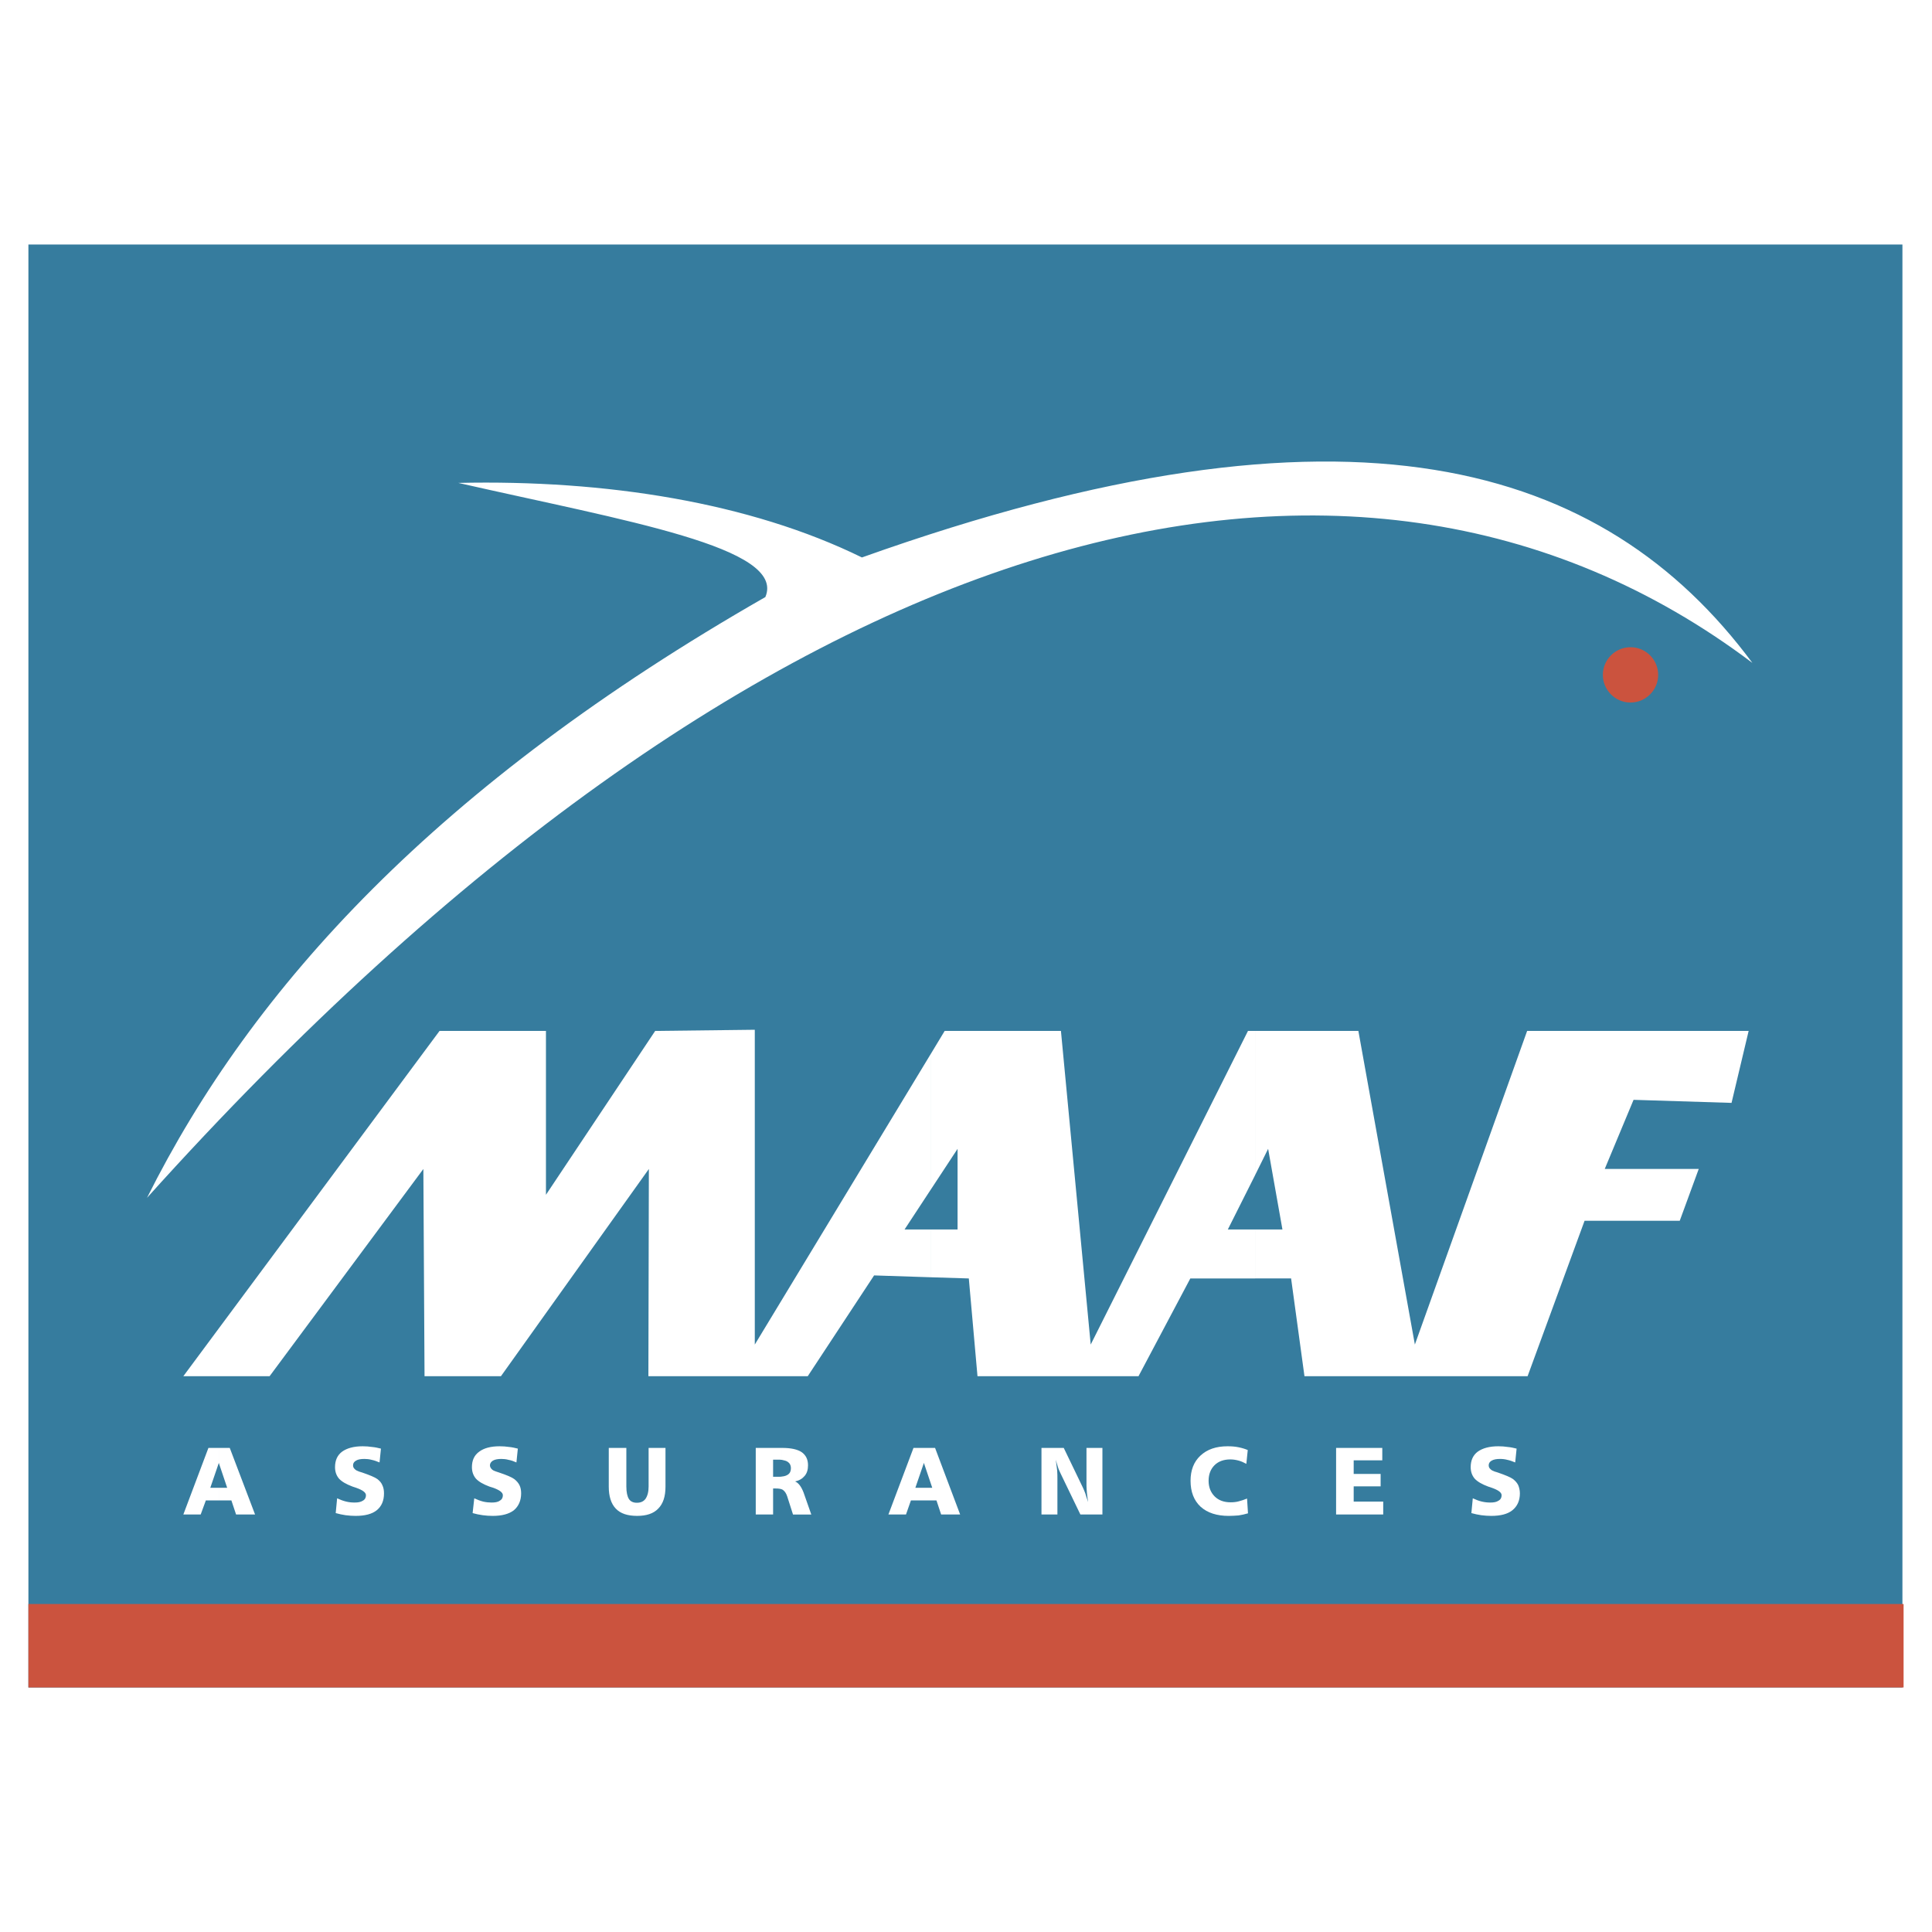
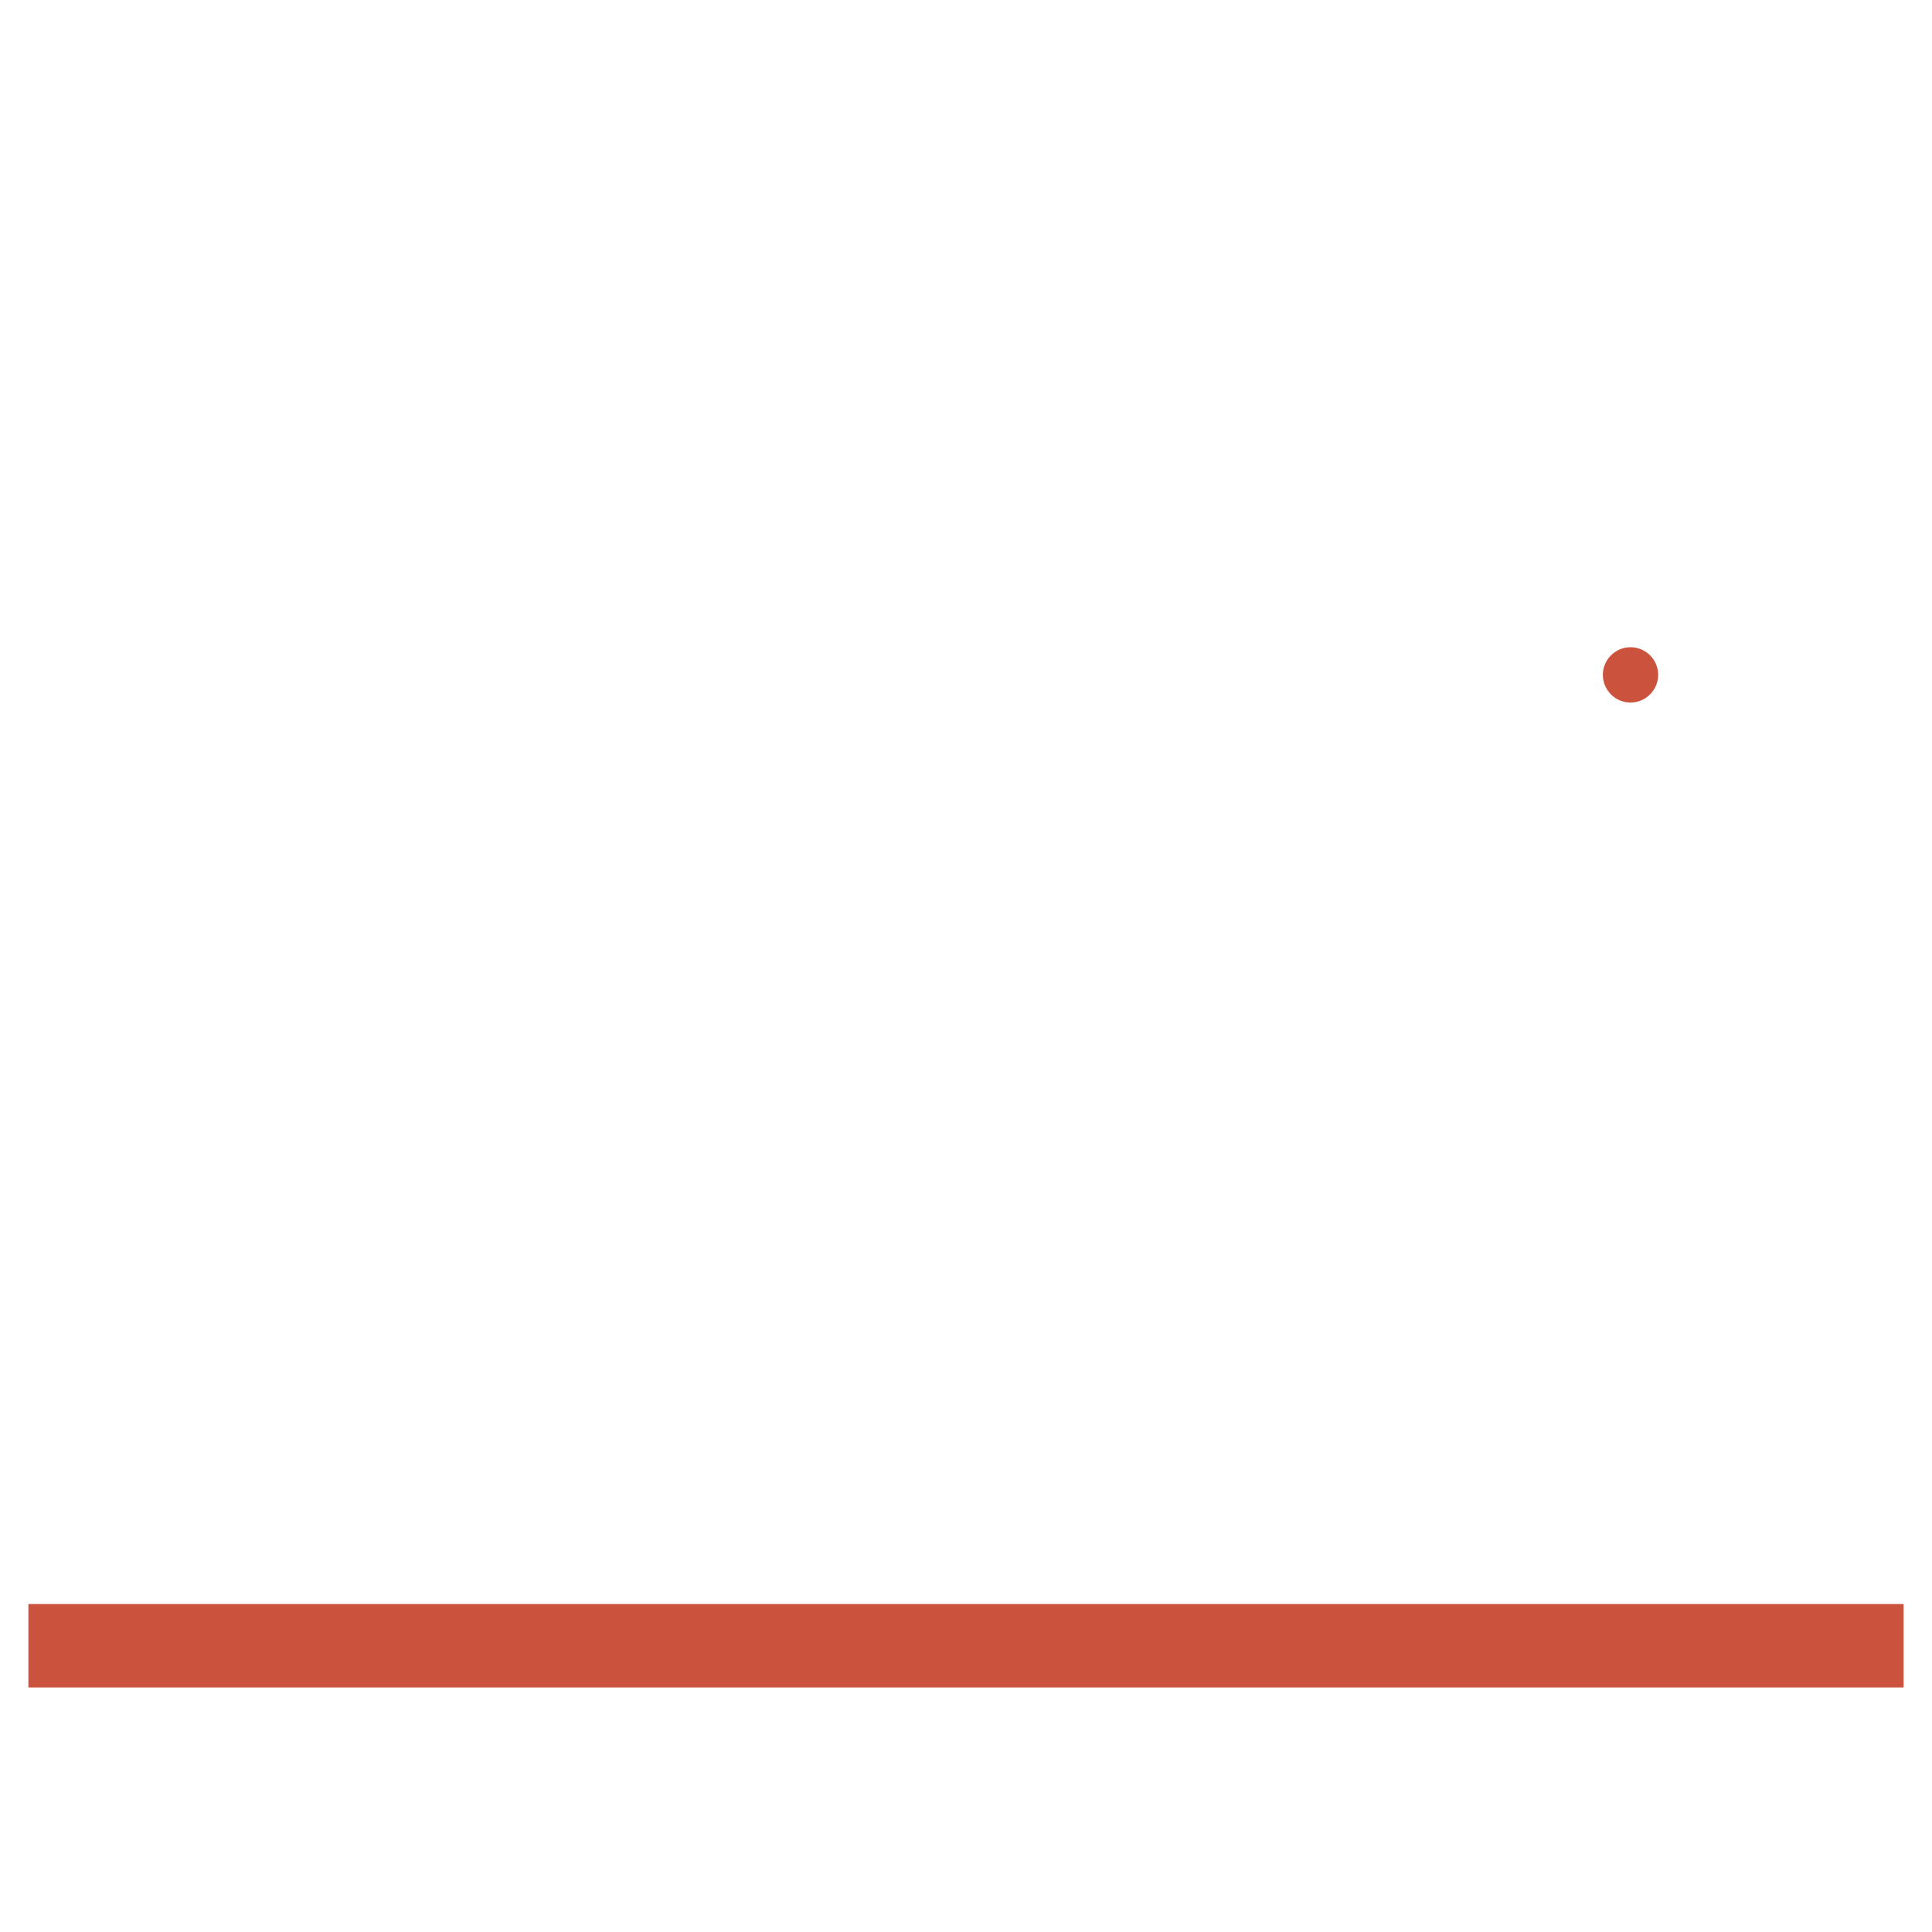
<svg xmlns="http://www.w3.org/2000/svg" version="1.0" id="Layer_1" x="0px" y="0px" width="192.756px" height="192.756px" viewBox="0 0 192.756 192.756" enable-background="new 0 0 192.756 192.756" xml:space="preserve">
  <g>
-     <polygon fill-rule="evenodd" clip-rule="evenodd" fill="#FFFFFF" points="0,0 192.756,0 192.756,192.756 0,192.756 0,0  " />
-     <polygon fill-rule="evenodd" clip-rule="evenodd" fill="#367C9E" points="2.834,24.396 189.805,24.396 189.805,168.359    2.834,168.359 2.834,24.396  " />
-     <path fill-rule="evenodd" clip-rule="evenodd" fill="#FFFFFF" d="M174.837,66.14c-14.826-19.995-40.199-27.875-88.842-10.523   c-11.202-5.496-25.561-7.764-40.271-7.437c16.674,3.789,32.74,6.431,30.636,11.389c-32.693,18.709-51.168,38.891-61.692,59.938   C75.915,51.407,134.871,35.996,174.837,66.14L174.837,66.14z" />
    <polygon fill-rule="evenodd" clip-rule="evenodd" fill="#CB533E" points="2.834,168.359 189.921,168.359 189.921,160.033    2.834,160.033 2.834,168.359  " />
    <path fill-rule="evenodd" clip-rule="evenodd" fill="#CB533E" d="M162.677,64.573c1.521,0,2.76,1.239,2.76,2.759   s-1.239,2.76-2.76,2.76c-1.52,0-2.76-1.24-2.76-2.76S161.157,64.573,162.677,64.573L162.677,64.573z" />
-     <path fill-rule="evenodd" clip-rule="evenodd" fill="#FFFFFF" d="M125.236,102.855h10.289l5.637,31.291l11.201-31.291h22.1   l-1.707,7.18l-9.775-0.305l-2.876,6.898h9.378l-1.895,5.17h-9.495l-5.683,15.504h-22.263l-1.333-9.752h-3.578v-4.887h2.713   l-1.427-8.045l-1.286,2.596V102.855L125.236,102.855z M92.894,105.102l1.356-2.246h11.6l2.97,31.291l15.691-31.291h0.726v14.359   l-2.736,5.449h2.736v4.887h-6.478l-5.169,9.752H97.524l-0.865-9.752l-3.765-0.117v-4.77h2.643v-8.045l-2.643,4.021V105.102   L92.894,105.102z M18.292,137.303l25.561-34.447h10.617v16.348l10.898-16.348l9.938-0.117v31.408l17.586-29.045v13.539   l-2.643,4.023h2.643v4.77l-5.683-0.186l-6.619,10.055H64.69l0.047-20.674L49.98,137.303h-7.624l-0.117-20.674l-15.341,20.674   H18.292L18.292,137.303z" />
-     <path fill-rule="evenodd" clip-rule="evenodd" fill="#FFFFFF" d="M92.168,149.697v-1.262h0.842l-0.842-2.504v0.047v-1.52h1.123   l2.502,6.643h-1.895l-0.467-1.404H92.168L92.168,149.697z M103.908,144.459h2.222l1.918,3.977c0.069,0.139,0.141,0.326,0.233,0.561   c0.07,0.234,0.164,0.537,0.28,0.865c-0.046-0.328-0.093-0.607-0.116-0.889s-0.047-0.516-0.047-0.748v-3.766h1.59v6.643h-2.198   l-1.987-4.117c-0.094-0.211-0.188-0.396-0.258-0.631c-0.07-0.211-0.14-0.469-0.21-0.725c0.047,0.396,0.094,0.748,0.14,1.098   c0.023,0.328,0.023,0.609,0.023,0.865v3.51h-1.59V144.459L103.908,144.459z M124.488,144.67l-0.141,1.379   c-0.257-0.141-0.515-0.258-0.771-0.326c-0.258-0.07-0.538-0.117-0.819-0.117c-0.654,0-1.192,0.186-1.59,0.584   c-0.374,0.375-0.585,0.889-0.585,1.543c0,0.656,0.211,1.17,0.608,1.568c0.397,0.396,0.936,0.584,1.59,0.584   c0.258,0,0.538-0.023,0.796-0.094c0.28-0.07,0.561-0.164,0.842-0.281l0.093,1.475c-0.304,0.092-0.631,0.162-0.935,0.209   c-0.328,0.023-0.655,0.047-0.982,0.047c-1.193,0-2.128-0.303-2.807-0.912c-0.678-0.631-1.006-1.496-1.006-2.596   c0-1.053,0.328-1.893,0.982-2.502c0.678-0.631,1.566-0.936,2.713-0.936c0.374,0,0.725,0.023,1.076,0.094   C123.903,144.459,124.207,144.553,124.488,144.67L124.488,144.67z M133.304,144.459h4.607v1.24h-2.853v1.355h2.688v1.24h-2.688   v1.52h2.946v1.287h-4.701V144.459L133.304,144.459z M151.312,144.529l-0.141,1.379c-0.28-0.117-0.538-0.209-0.771-0.256   c-0.257-0.07-0.491-0.094-0.726-0.094c-0.374,0-0.631,0.047-0.842,0.164c-0.21,0.117-0.304,0.279-0.304,0.467   c0,0.141,0.047,0.281,0.164,0.375c0.093,0.115,0.257,0.186,0.443,0.256c0.071,0.023,0.188,0.047,0.305,0.094   c0.748,0.258,1.263,0.469,1.521,0.656c0.233,0.186,0.397,0.373,0.514,0.607c0.094,0.234,0.164,0.514,0.164,0.818   c0,0.725-0.257,1.285-0.748,1.684c-0.468,0.375-1.169,0.561-2.105,0.561c-0.327,0-0.654-0.023-1.005-0.068   c-0.327-0.049-0.655-0.117-0.982-0.211l0.141-1.475c0.304,0.141,0.607,0.258,0.911,0.328c0.305,0.07,0.562,0.094,0.843,0.094   c0.351,0,0.607-0.047,0.818-0.188c0.211-0.117,0.304-0.305,0.304-0.537c0-0.281-0.327-0.516-0.982-0.748   c-0.14-0.047-0.257-0.094-0.351-0.117c-0.632-0.234-1.076-0.492-1.356-0.795c-0.257-0.305-0.397-0.68-0.397-1.146   c0-0.678,0.234-1.193,0.701-1.543c0.491-0.352,1.17-0.539,2.059-0.539c0.327,0,0.631,0.023,0.936,0.07   C150.727,144.389,151.03,144.459,151.312,144.529L151.312,144.529z M92.168,144.459v1.52l-0.842,2.457h0.842v1.262h-1.286   l-0.491,1.404h-1.754l2.502-6.643H92.168L92.168,144.459z M78.02,148.598v-1.285c0.257-0.023,0.444-0.094,0.585-0.188   c0.21-0.141,0.304-0.352,0.304-0.631c0-0.305-0.117-0.516-0.328-0.654c-0.14-0.094-0.327-0.141-0.561-0.188v-1.193h0.023   c0.865,0,1.52,0.141,1.941,0.422c0.421,0.303,0.632,0.725,0.632,1.309c0,0.422-0.094,0.771-0.328,1.053s-0.538,0.467-0.958,0.561   c0.327,0.141,0.607,0.492,0.841,1.1l0.772,2.199h-1.824l-0.584-1.824c-0.094-0.281-0.234-0.492-0.397-0.609   C78.114,148.645,78.067,148.621,78.02,148.598L78.02,148.598z M21.824,145.932v0.047v-1.52h1.099l2.525,6.643h-1.894l-0.468-1.404   h-1.263v-1.262h0.842L21.824,145.932L21.824,145.932z M78.02,144.459v1.193c-0.14-0.023-0.28-0.023-0.444-0.023h-0.444v1.707h0.631   c0.094,0,0.164,0,0.257-0.023v1.285c-0.164-0.07-0.374-0.092-0.631-0.092h-0.257v2.596h-1.731v-6.643H78.02L78.02,144.459z    M38.007,144.529l-0.14,1.379c-0.281-0.117-0.538-0.209-0.772-0.256c-0.257-0.07-0.491-0.094-0.725-0.094   c-0.375,0-0.655,0.047-0.842,0.164c-0.211,0.117-0.304,0.279-0.304,0.467c0,0.141,0.046,0.281,0.164,0.375   c0.094,0.115,0.257,0.186,0.444,0.256c0.07,0.023,0.164,0.047,0.304,0.094c0.748,0.258,1.263,0.469,1.52,0.656   c0.234,0.186,0.397,0.373,0.491,0.607c0.117,0.234,0.164,0.514,0.164,0.818c0,0.725-0.234,1.285-0.725,1.684   c-0.468,0.375-1.169,0.561-2.104,0.561c-0.328,0-0.655-0.023-1.006-0.068c-0.327-0.049-0.655-0.117-0.982-0.211l0.14-1.475   c0.304,0.141,0.608,0.258,0.912,0.328c0.281,0.07,0.561,0.094,0.842,0.094c0.328,0,0.608-0.047,0.819-0.188   c0.21-0.117,0.304-0.305,0.304-0.537c0-0.281-0.327-0.516-0.982-0.748c-0.141-0.047-0.258-0.094-0.351-0.117   c-0.631-0.234-1.076-0.492-1.356-0.795c-0.257-0.305-0.397-0.68-0.397-1.146c0-0.678,0.234-1.193,0.702-1.543   c0.491-0.352,1.169-0.539,2.058-0.539c0.327,0,0.631,0.023,0.935,0.07C37.422,144.389,37.727,144.459,38.007,144.529   L38.007,144.529z M51.664,144.529l-0.14,1.379c-0.257-0.117-0.515-0.209-0.772-0.256c-0.257-0.07-0.491-0.094-0.725-0.094   c-0.351,0-0.631,0.047-0.842,0.164c-0.187,0.117-0.304,0.279-0.304,0.467c0,0.141,0.07,0.281,0.164,0.375   c0.094,0.115,0.257,0.186,0.468,0.256c0.07,0.023,0.164,0.047,0.281,0.094c0.772,0.258,1.263,0.469,1.52,0.656   c0.234,0.186,0.397,0.373,0.515,0.607c0.117,0.234,0.164,0.514,0.164,0.818c0,0.725-0.257,1.285-0.725,1.684   c-0.491,0.375-1.192,0.561-2.104,0.561c-0.351,0-0.678-0.023-1.006-0.068c-0.351-0.049-0.678-0.117-1.005-0.211l0.164-1.475   c0.304,0.141,0.608,0.258,0.889,0.328c0.304,0.07,0.584,0.094,0.842,0.094c0.351,0,0.631-0.047,0.818-0.188   c0.211-0.117,0.304-0.305,0.304-0.537c0-0.281-0.327-0.516-0.959-0.748c-0.164-0.047-0.28-0.094-0.374-0.117   c-0.631-0.234-1.076-0.492-1.356-0.795c-0.257-0.305-0.398-0.68-0.398-1.146c0-0.678,0.234-1.193,0.725-1.543   c0.468-0.352,1.146-0.539,2.035-0.539c0.327,0,0.655,0.023,0.958,0.07C51.08,144.389,51.384,144.459,51.664,144.529L51.664,144.529   z M60.738,144.459h1.753v3.859c0,0.561,0.094,0.982,0.257,1.238c0.164,0.258,0.444,0.375,0.795,0.375   c0.397,0,0.678-0.141,0.865-0.398c0.187-0.279,0.304-0.678,0.304-1.215v-3.859h1.684v3.859c0,0.982-0.234,1.707-0.725,2.197   c-0.468,0.492-1.169,0.725-2.105,0.725c-0.958,0-1.66-0.232-2.128-0.725c-0.468-0.49-0.701-1.215-0.701-2.197V144.459   L60.738,144.459z M21.824,145.979l-0.842,2.457h0.842v1.262h-1.287l-0.515,1.404h-1.73l2.502-6.643h1.029V145.979L21.824,145.979z" />
  </g>
</svg>